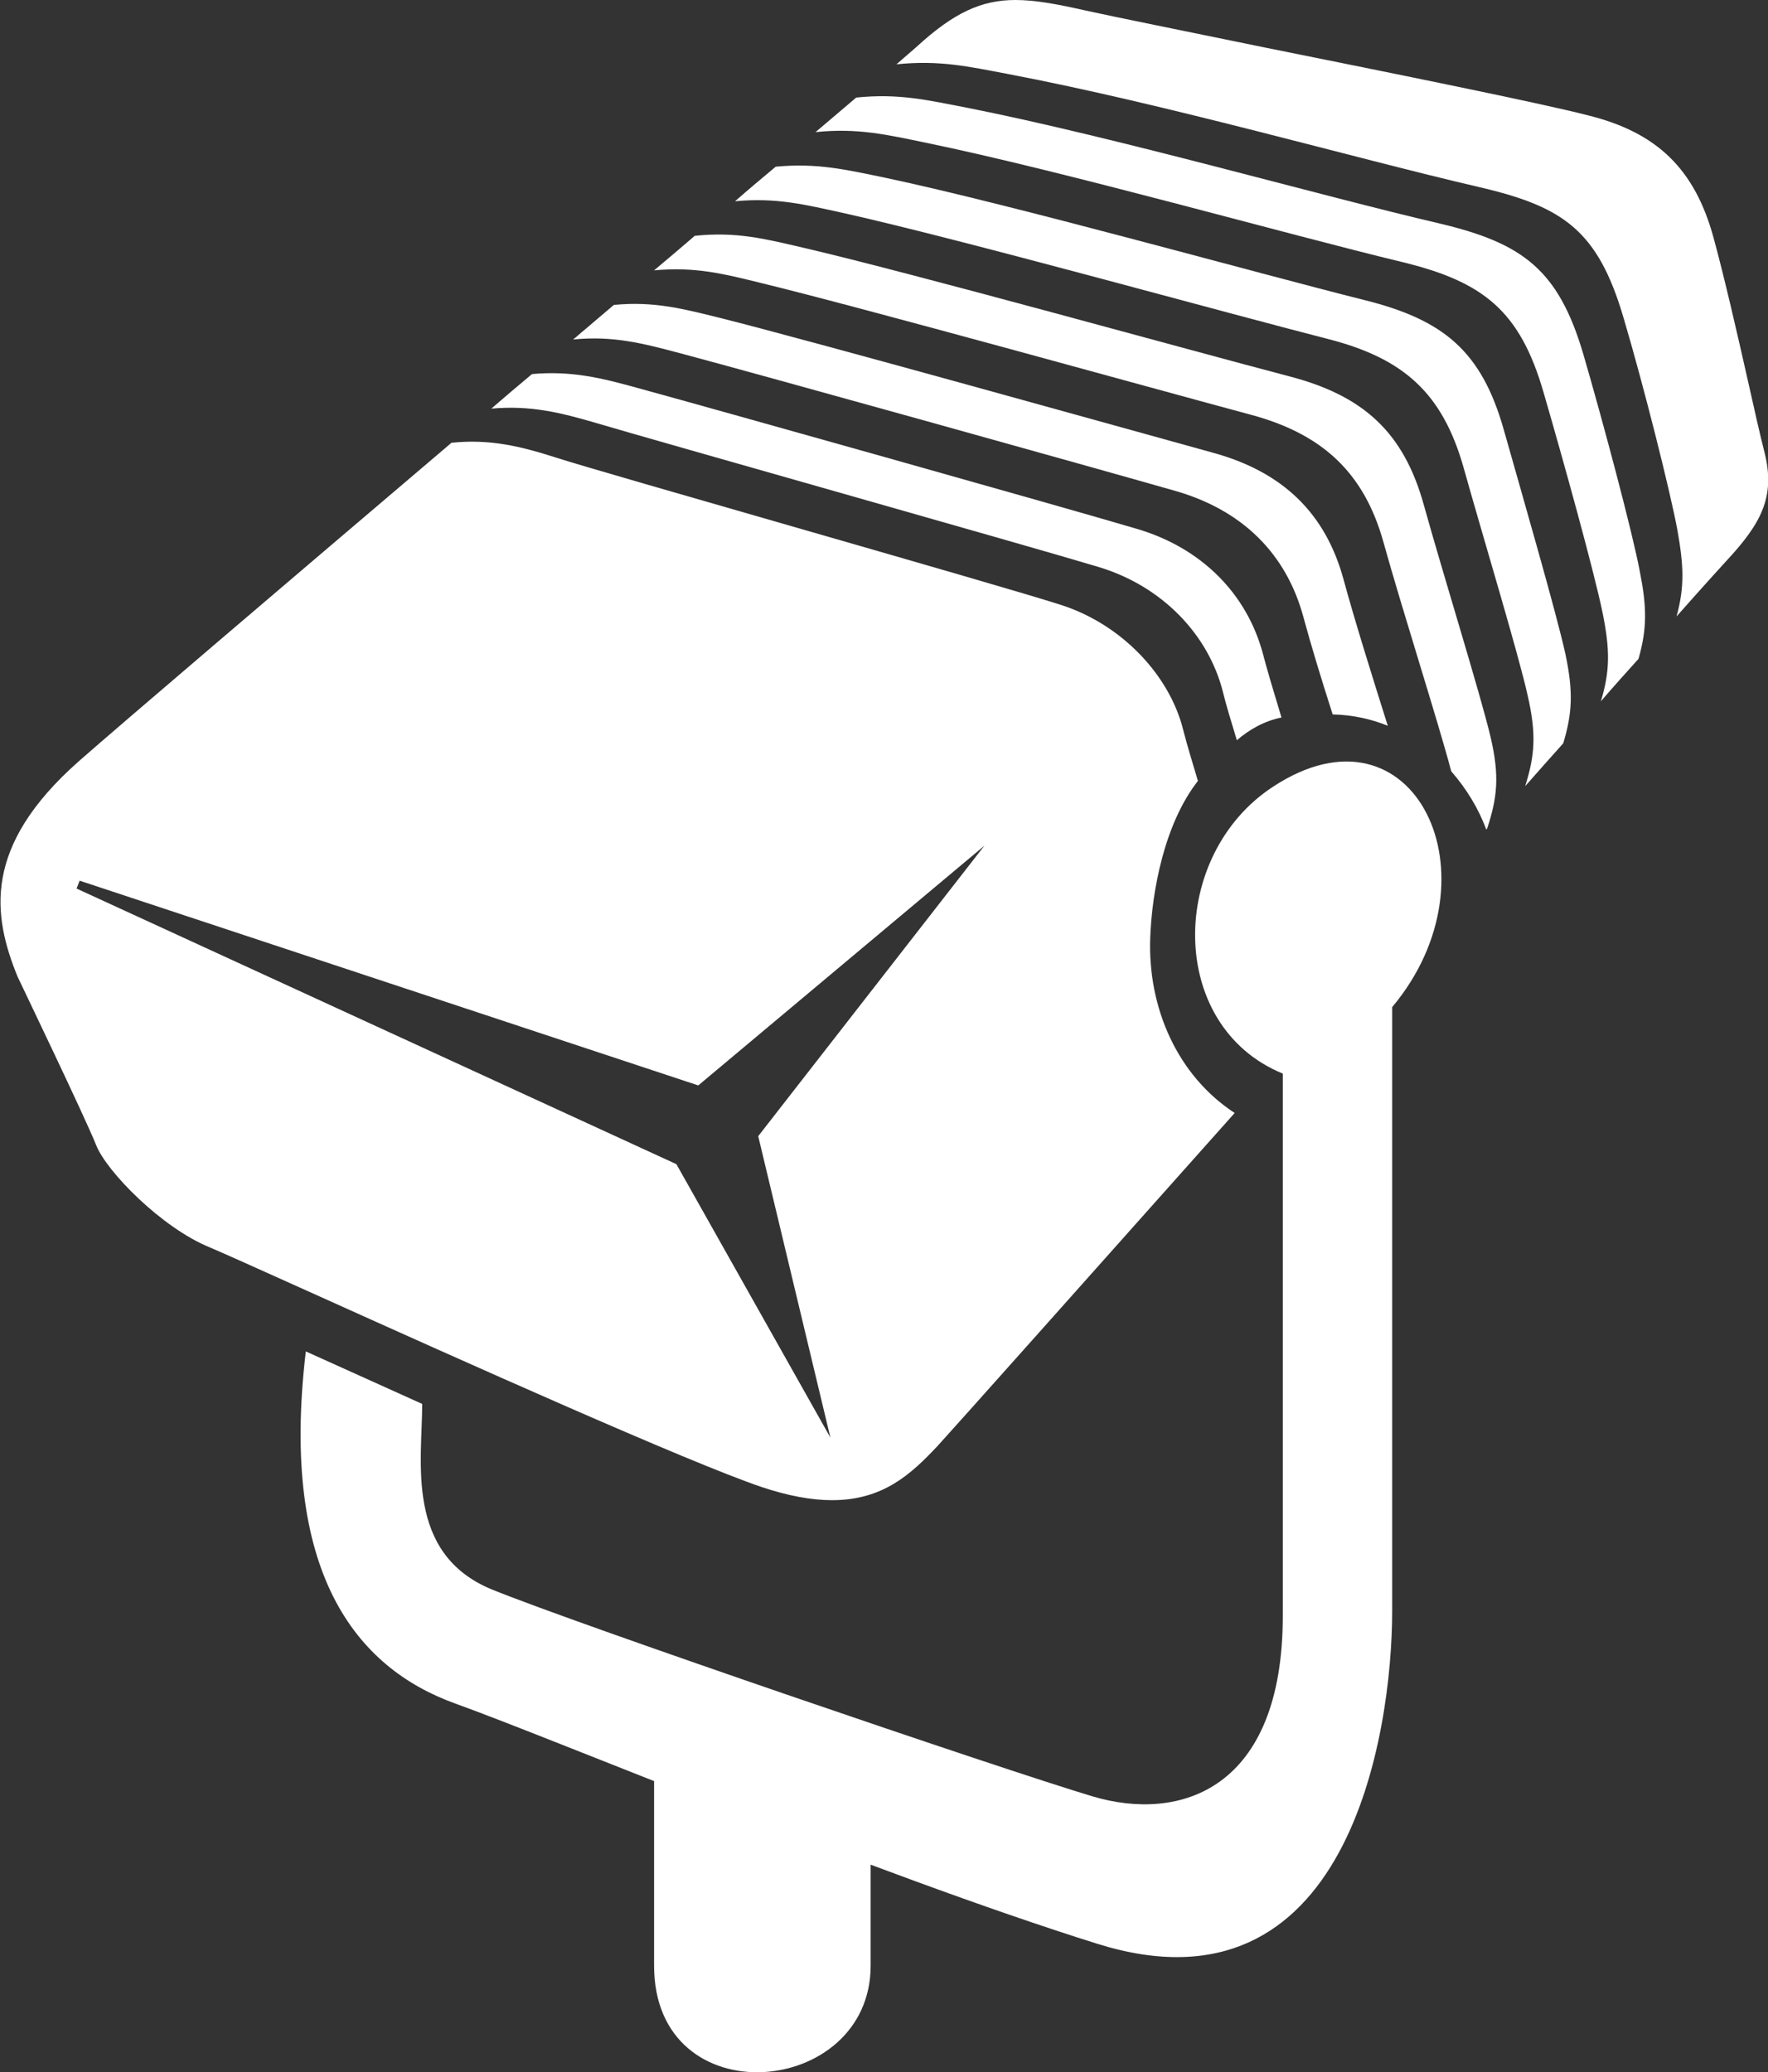
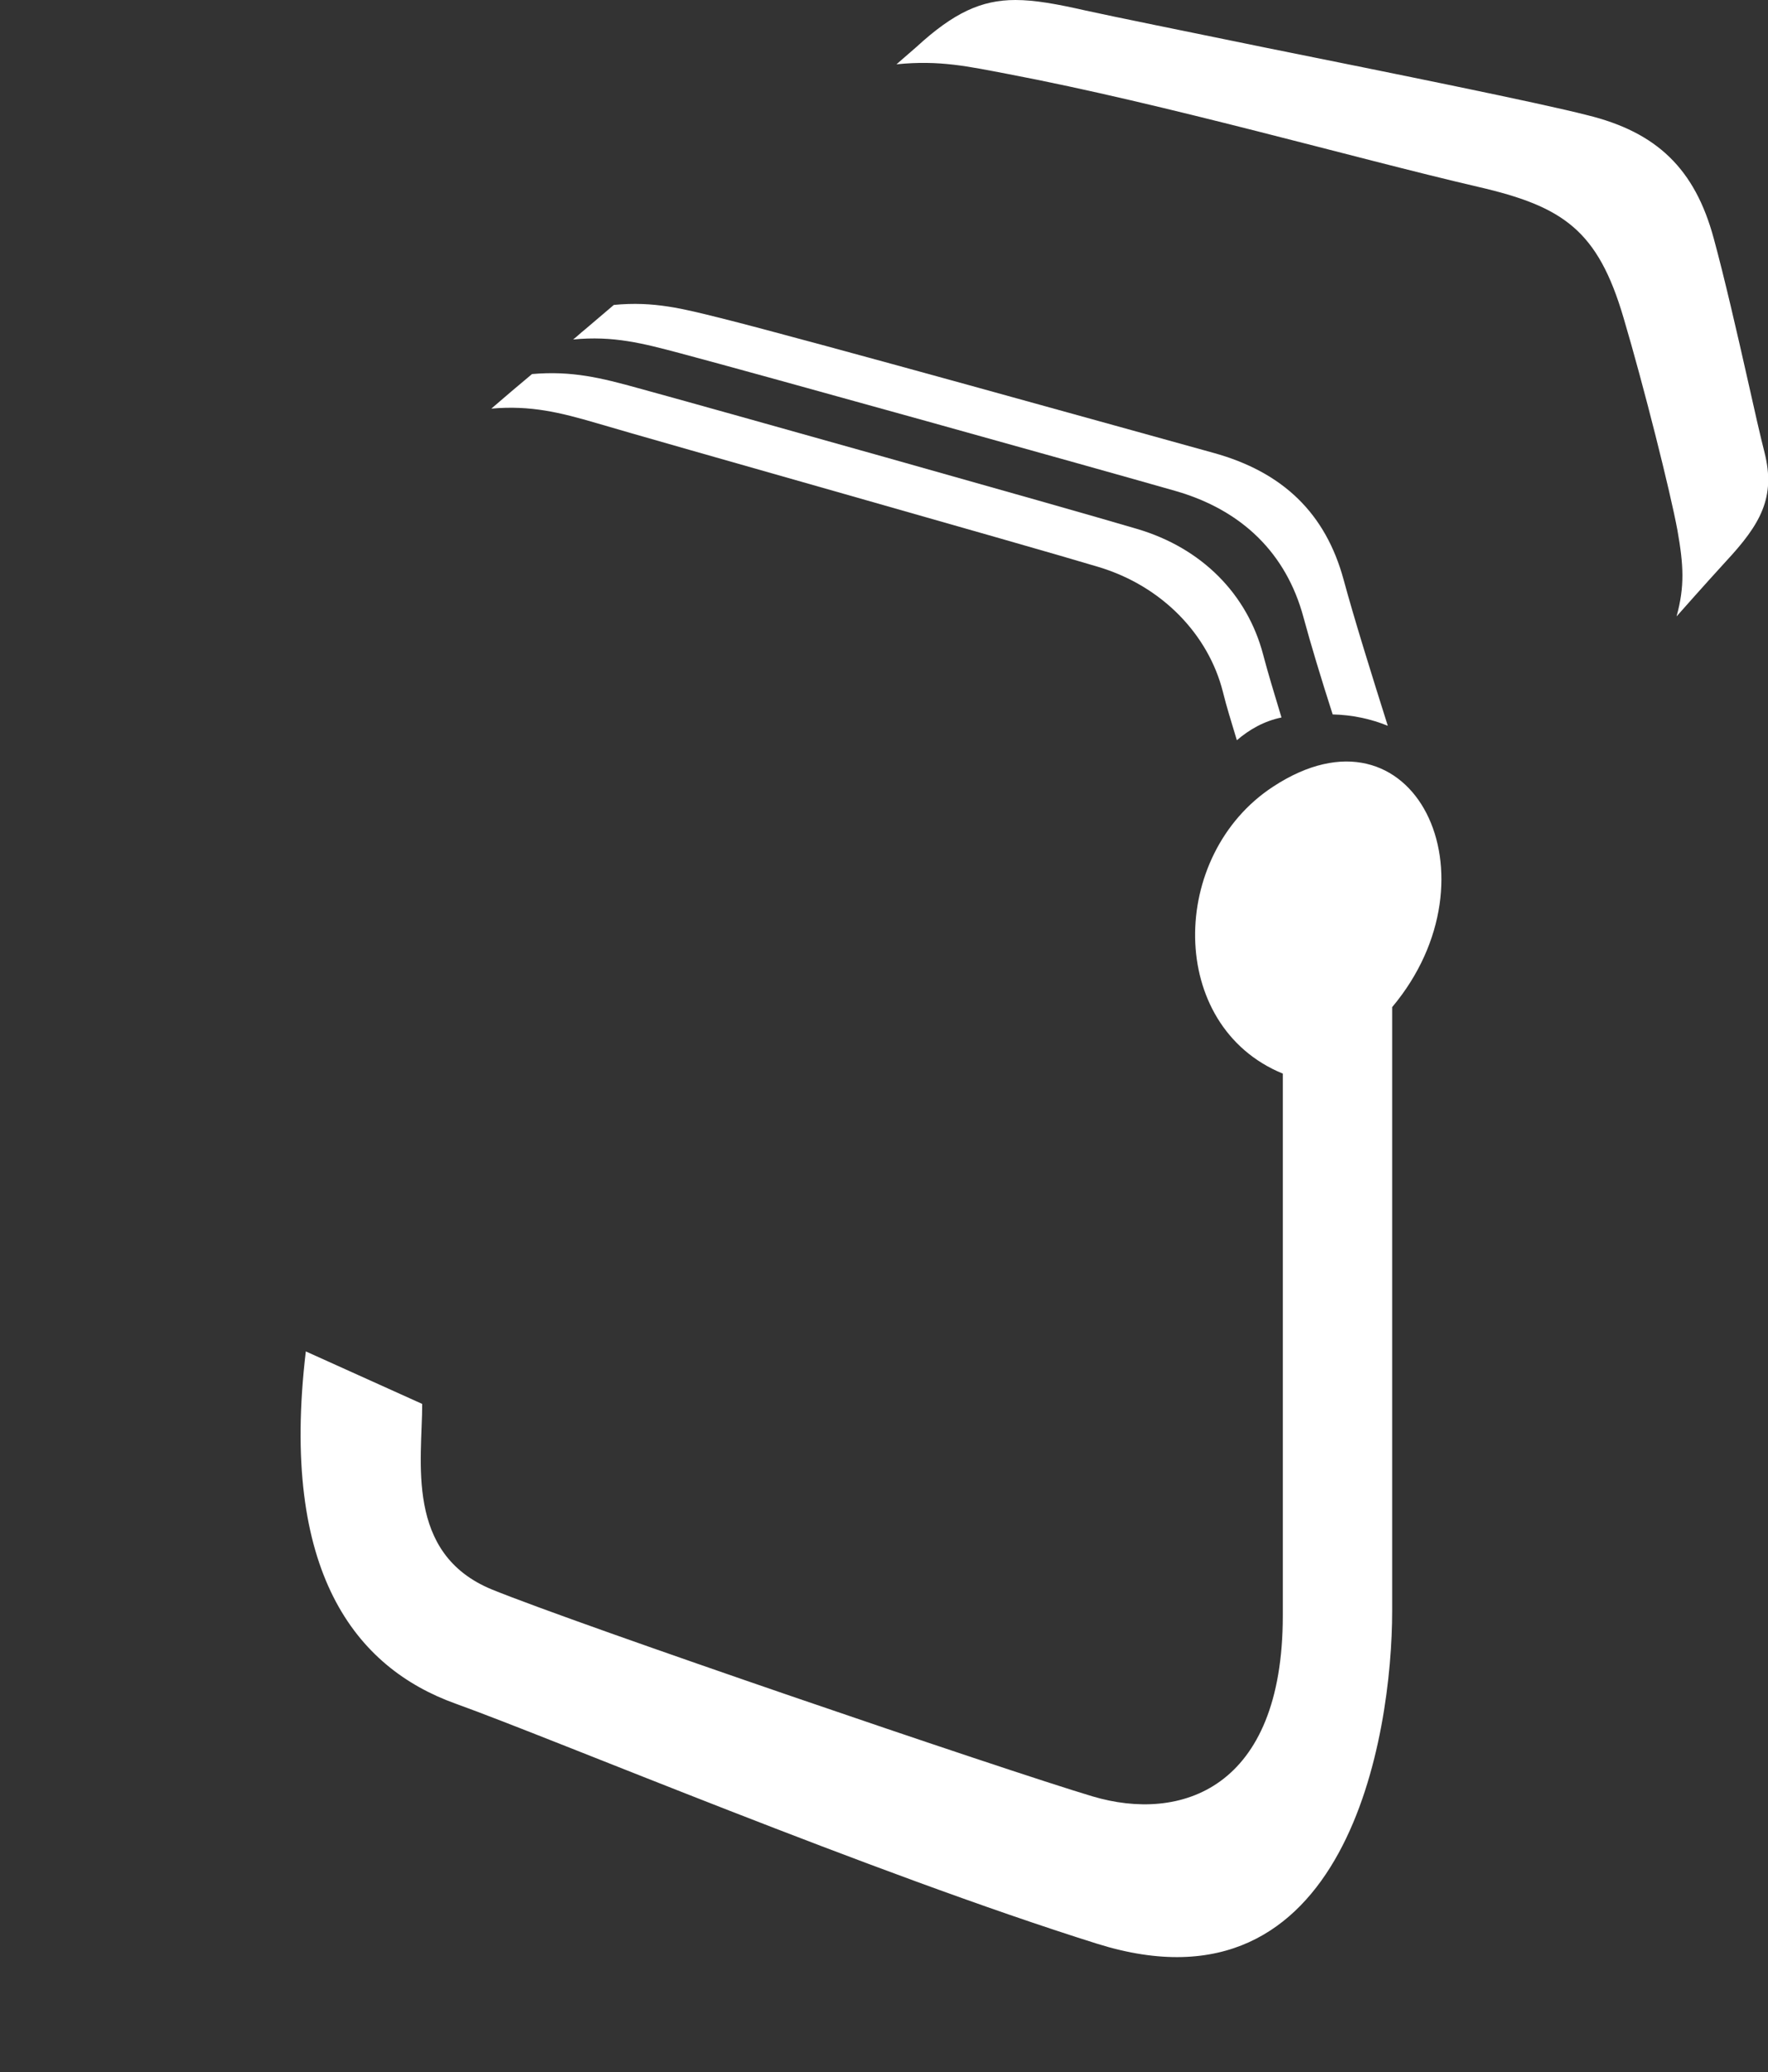
<svg xmlns="http://www.w3.org/2000/svg" version="1.1" id="katman_1" x="0" y="0" viewBox="0 0 404.1 473.6" xml:space="preserve">
  <rect x="0" y="0" width="404.1" height="473.6" fill="#333333" stroke="none" />
  <style>.st0{fill:#fff}</style>
-   <path class="st0" d="M262.9 214.3c.4-10.8 3.3-26.1 10.9-35.8-1.3-4.3-2.5-8.3-3.4-11.8-3.1-12.3-13.9-23.9-27.8-28.4s-104.7-30.2-115.5-33.7c-8.1-2.6-15.1-4.3-23.9-3.4-38.8 33-75.3 64.1-85.3 72.9C-4 193.5-1.7 209.2 4 223.2c.6 1.3 15.5 32.3 18 38.6 2.4 6 14.9 18.8 25.9 23.3 3.1 1.3 12.4 5.5 25.3 11.3 31.5 14.2 84.3 37.9 100.9 43.5 6 2 11.3 3 16.1 3 11.6 0 18-5.9 24.1-12.4 3.4-3.7 33.7-37.7 67.9-76.1-13-8.5-19.9-23.9-19.3-40.1m-89.6 45.4 16.5 68.9-35.2-62.5-137.1-63 .7-1.8 141.4 46.8 65.4-54.8z" />
  <path class="st0" d="M279.5 158.1c.8 3.3 2 7.1 3.2 11.1 2.9-2.5 6.3-4.4 10.2-5.2-1.6-5.3-3.1-10.2-4.2-14.4-3.6-13.7-13.9-24.3-28.8-28.7-16.5-4.9-98.7-28-114.1-32.2-8.3-2.3-15.1-4-24.2-3.2-3.1 2.6-6.2 5.2-9.3 7.9 9-.8 15.8.9 24 3.3 13.1 3.9 99.6 28.3 114.8 32.9 14.6 4.4 25.1 15.5 28.4 28.5" />
  <path class="st0" d="M297.9 141c1.7 6.3 4.1 14.2 6.7 22.3 4.4.1 8.7 1 12.6 2.6-3.6-11.4-7.6-24.2-10.1-33.4-4.1-15.1-13.8-24.6-29.8-29-19.2-5.3-92.6-25.8-112.6-30.8-8.5-2.1-15.2-3.9-24.4-3-2.2 1.9-4.5 3.8-6.7 5.7-.9.7-1.7 1.5-2.6 2.2 9.2-.9 16 .9 24.3 3.1 17.7 4.7 95.5 26.4 113.3 31.5 15.4 4.4 25.4 14.4 29.3 28.8" />
-   <path class="st0" d="M316.2 123.9c4.3 15.5 12.5 41 15.5 52.4 3.4 3.9 6.2 8.4 8 13.3l.2-.2c2.3-7 2.9-11.9.8-20.9-2.4-10.1-10.8-37-15.3-53.2-4.6-16.5-13.8-24.9-30.8-29.3-21.8-5.7-86.5-23.7-111.1-29.4-8.6-2-15.2-3.7-24.7-2.7-3 2.6-6.1 5.2-9.3 7.9 9.3-.9 16 .8 24.5 2.9 22.3 5.4 91.4 24.6 111.9 30.1 16.4 4.4 25.9 13.3 30.3 29.1" />
-   <path class="st0" d="M357.8 149.5c1.8 8.6 1.6 13.4-.5 20.4-2.8 3.1-5.7 6.4-8.7 9.8 2.2-7 2.6-11.8.6-20.6-2.2-9.9-10.2-36.2-14.7-52.3-4.9-17.2-13.9-25-31.3-29.4-23.1-5.9-83.5-22.7-110.4-28.7-8.7-1.9-15.3-3.6-24.8-2.7 3.2-2.8 6.3-5.4 9.3-7.9 9.6-.9 16.1.7 24.9 2.5 29.3 6.2 85.3 21.9 109.7 28 18 4.5 26.7 11.6 31.8 29.6 4.5 15.9 12 41.8 14.1 51.3" />
-   <path class="st0" d="M374.8 130.6c1.6 8.1 1.7 13-.3 20-2.7 3-5.6 6.2-8.6 9.7 2.1-6.9 2.1-11.8.4-20.2-1.9-9.3-8.9-34.6-13.5-50.4-5.4-18.7-13.8-25.3-32.3-29.8-25.8-6.2-77.4-20.8-109-27.3-8.8-1.8-15.4-3.4-25.1-2.4 3.4-2.9 6.5-5.5 9.3-7.9 9.8-1 16.3.6 25.2 2.3 33.9 6.7 81.1 20.2 108.2 26.5 18.9 4.5 27.1 10.5 32.8 29.9 4.6 15.8 11.2 40.6 12.9 49.6" />
  <path class="st0" d="M391.7 54.5c2.4 8.8 5.3 21.4 7.8 32.5 1.5 6.7 2.8 12.5 3.8 16.4 2.6 10.3-.9 16.4-8.8 24.9-1.1 1.2-5.2 5.7-11.3 12.6 1.9-6.9 1.6-11.8.2-19.7-1.6-8.7-7.7-33-12.3-48.5-5.9-20.1-13.8-25.5-33.3-30-28.4-6.6-71.2-18.9-107.5-25.8-9-1.7-15.5-3.2-25.4-2.2 2.2-1.9 3.8-3.3 4.6-4C218 2.9 224.3 0 232.1 0c4.4 0 9.4.9 16 2.4 6.8 1.5 22.7 4.7 41.2 8.5 29.3 5.9 62.5 12.6 73.4 15.4 16 3.9 24.7 12.3 29 28.2M69.9 308.9l26.6 12c0 13-4 34.2 15.9 42.4 19.9 8.1 117.2 41.3 137.3 47.3s43.5-1.6 43.5-41.3V245.4c-26.6-10.9-26.1-50-2.2-65.6 32.2-21.1 52.2 20.6 27.2 50.4v138c0 28.3-10.2 94-67.4 76.1-51.3-16.1-123.9-46.7-146.7-54.9s-40.2-30-34.2-80.5" />
-   <path class="st0" d="M149.5 407v42.3c0 34.6 49.5 30.3 49.5 0v-36.6z" />
</svg>